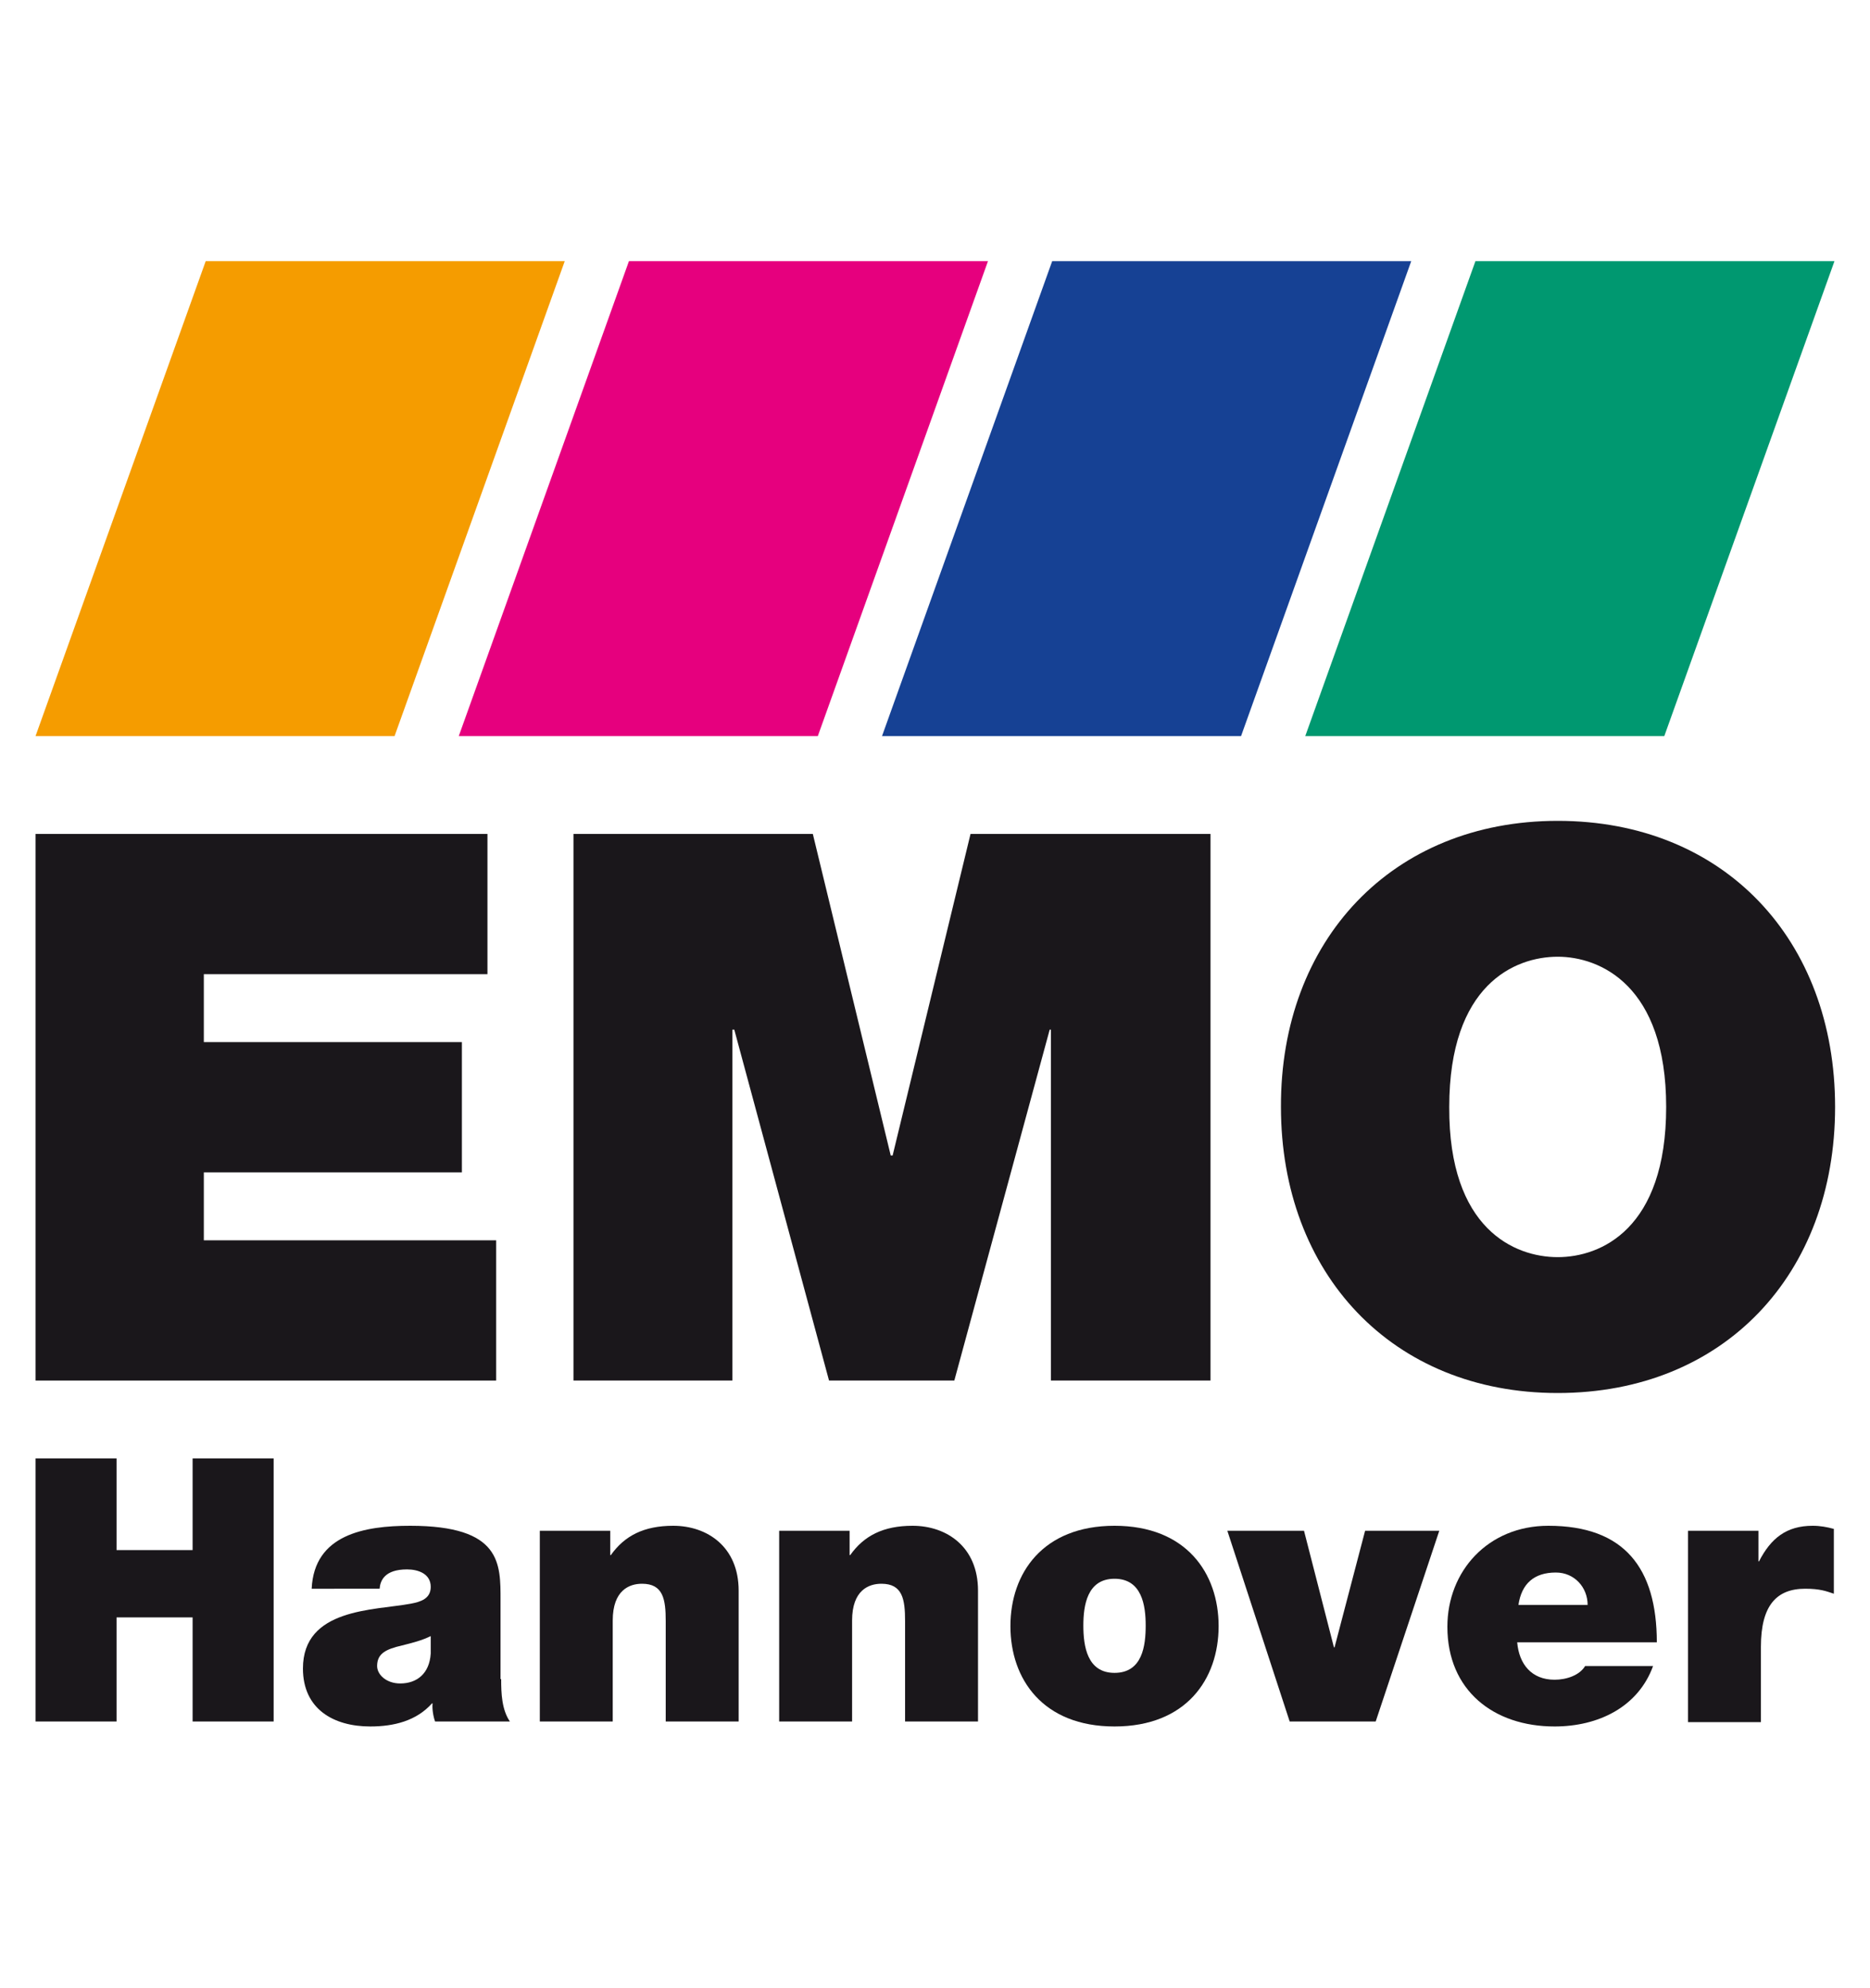
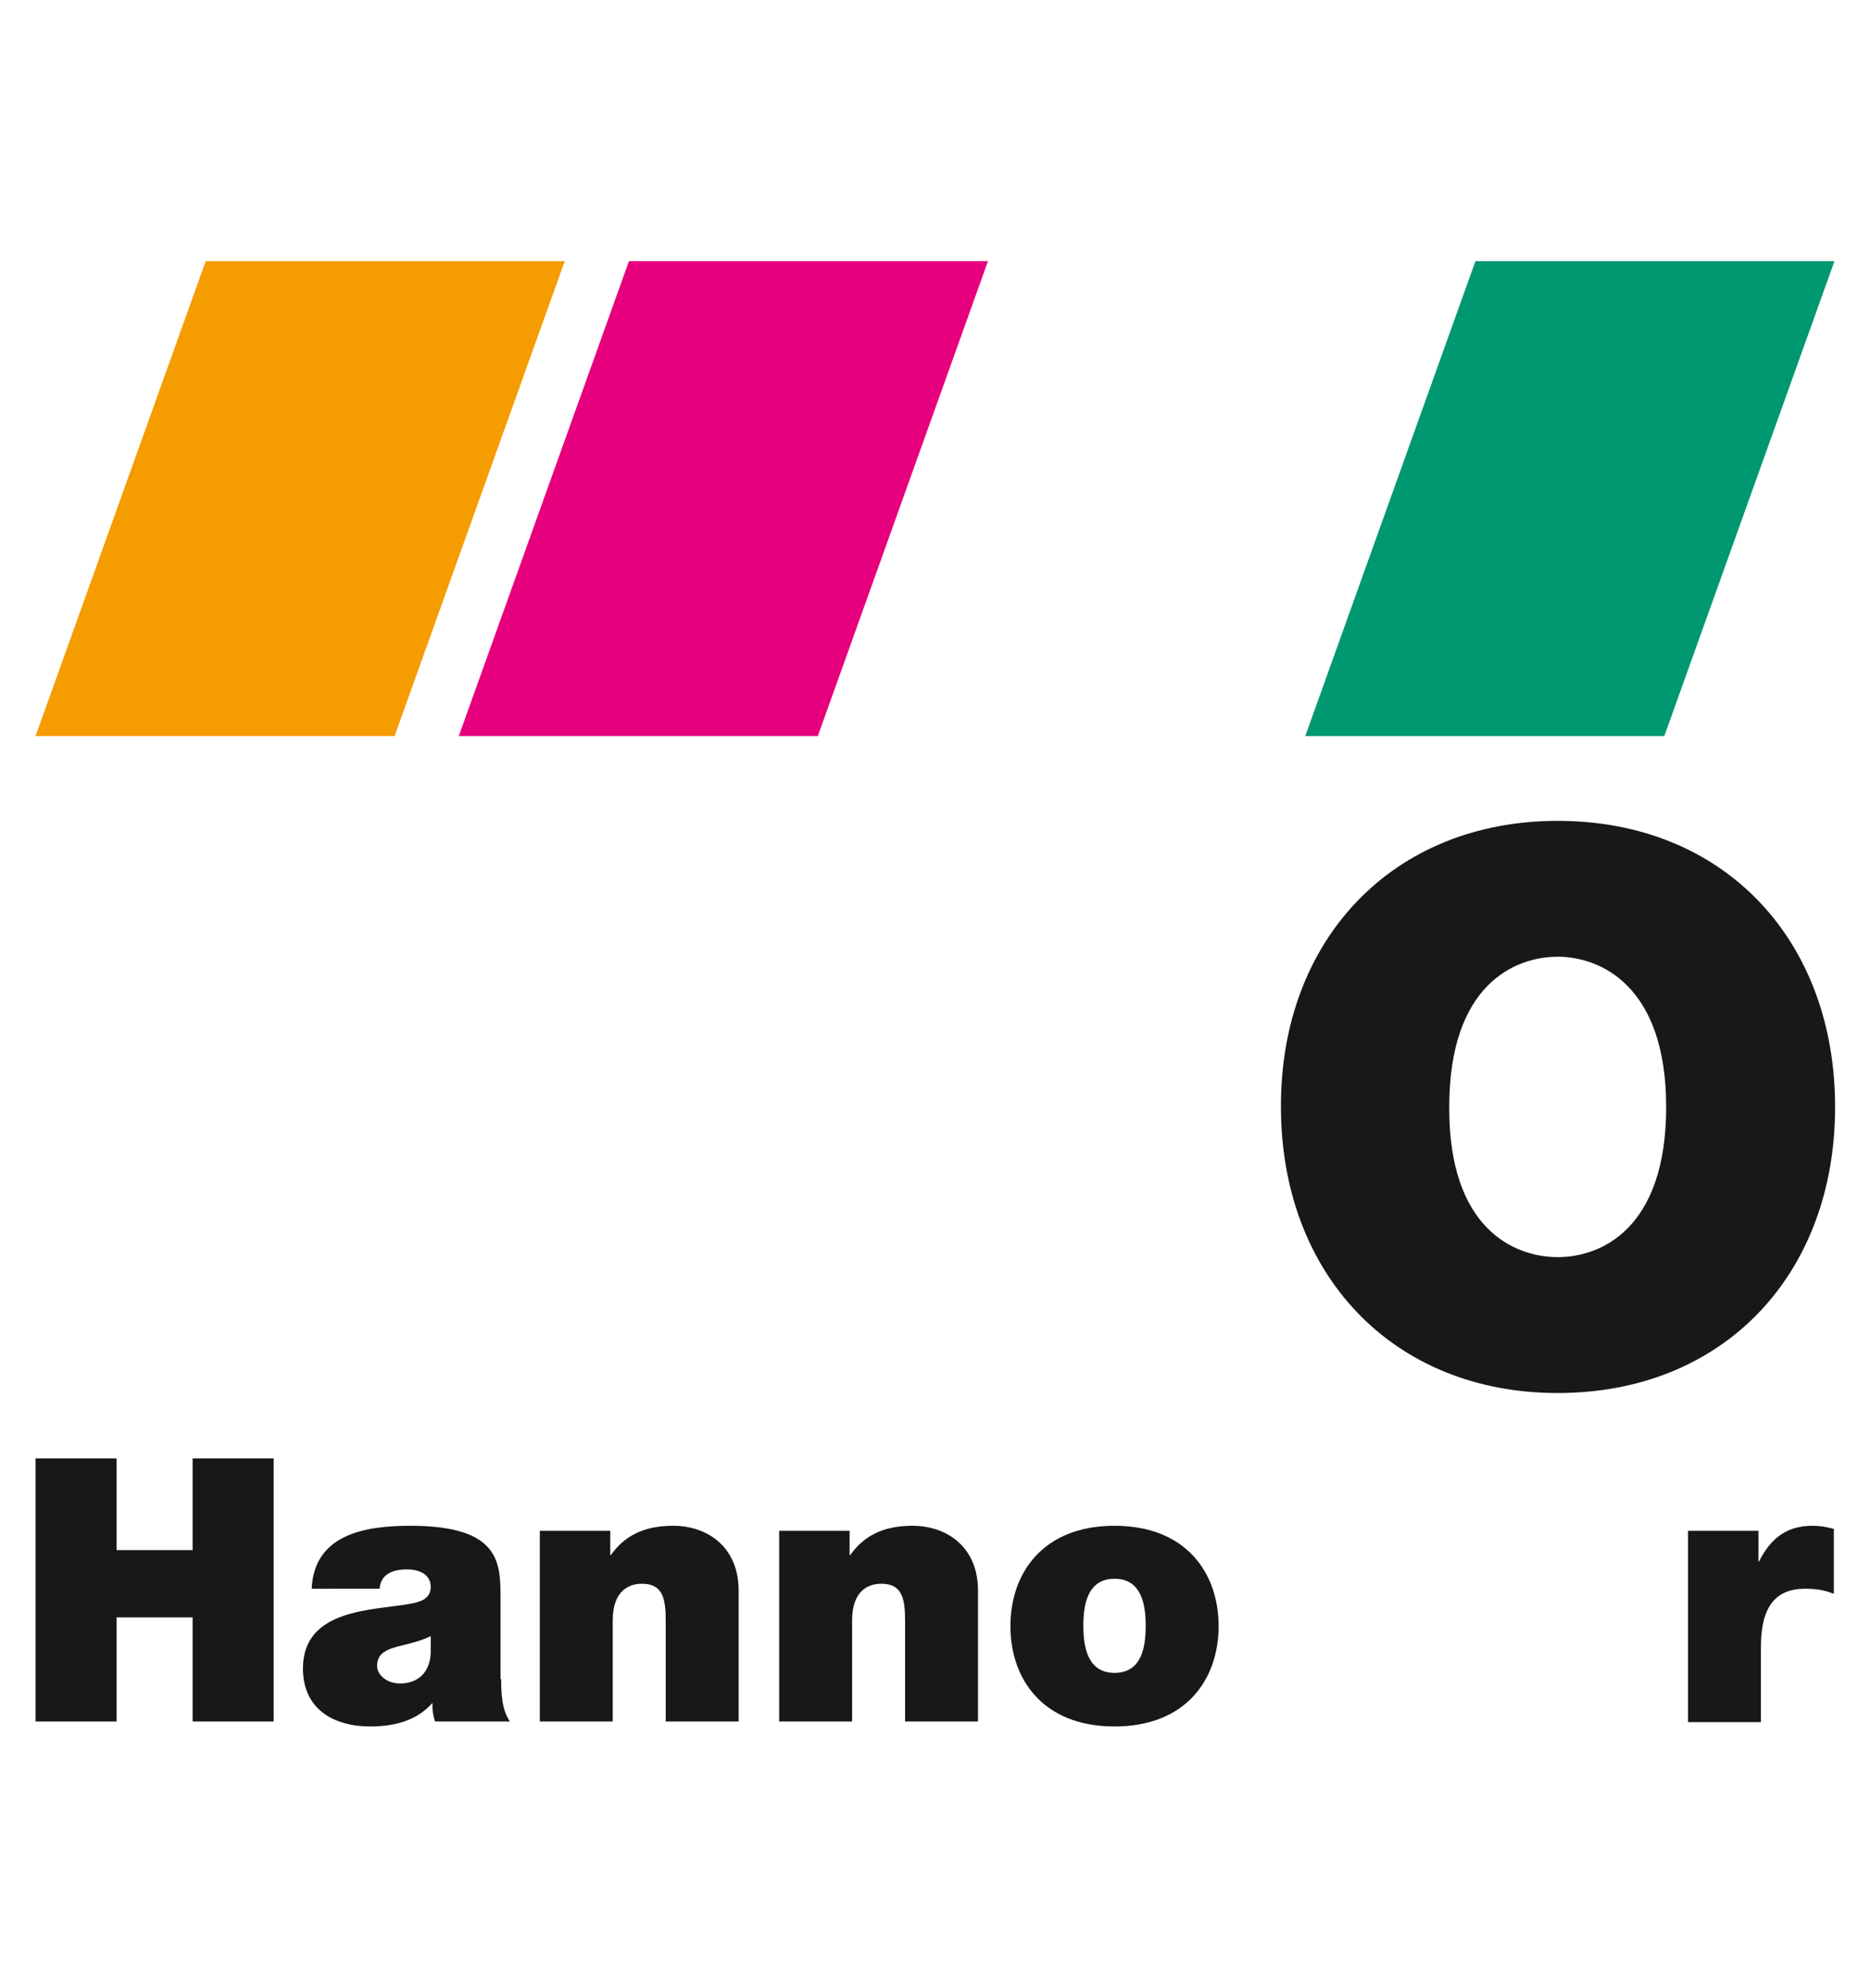
<svg xmlns="http://www.w3.org/2000/svg" version="1.1" id="Layer_1" x="0px" y="0px" viewBox="0 0 300 318.9" style="enable-background:new 0 0 300 318.9;" xml:space="preserve">
  <style type="text/css">
	.st0{fill:#F59C00;}
	.st1{fill:#E6007E;}
	.st2{fill:#164194;}
	.st3{fill:#009870;}
	.st4{fill:#1A171B;}
</style>
  <g>
    <polygon class="st0" points="63.3,118.1 5.7,118.1 33,41.9 90.6,41.9  " />
    <polygon class="st1" points="131.2,118.1 73.6,118.1 100.9,41.9 158.5,41.9  " />
-     <polygon class="st2" points="199.1,118.1 141.5,118.1 168.8,41.9 226.4,41.9  " />
    <polygon class="st3" points="267,118.1 209.4,118.1 236.7,41.9 294.3,41.9  " />
    <g>
-       <polygon class="st4" points="5.7,133.8 78.2,133.8 78.2,156.3 32.7,156.3 32.7,167.2 74.1,167.2 74.1,188.1 32.7,188.1 32.7,199     79.6,199 79.6,221.5 5.7,221.5   " />
-       <polygon class="st4" points="92,133.8 130.4,133.8 142.9,185.4 143.2,185.4 155.7,133.8 194.2,133.8 194.2,221.5 168.6,221.5     168.6,165.2 168.4,165.2 153.1,221.5 133,221.5 117.8,165.2 117.5,165.2 117.5,221.5 92,221.5   " />
      <path class="st4" d="M249.9,131.7c26.7,0,44.5,19.1,44.5,45.9c0,26.8-17.8,45.9-44.5,45.9c-26.6,0-44.4-19.2-44.4-45.9    C205.4,150.9,223.3,131.7,249.9,131.7 M249.9,201.7c6.9,0,17.4-4.5,17.4-24.1c0-19.5-10.6-24.1-17.4-24.1    c-6.9,0-17.4,4.5-17.4,24.1C232.4,197.2,243,201.7,249.9,201.7" />
    </g>
    <g>
      <polygon class="st4" points="5.7,234 18.7,234 18.7,248.7 30.9,248.7 30.9,234 43.9,234 43.9,276.2 30.9,276.2 30.9,259.5     18.7,259.5 18.7,276.2 5.7,276.2   " />
      <path class="st4" d="M80.4,269.4c0,2.3,0.1,4.9,1.4,6.8H69.8c-0.3-0.8-0.5-2.1-0.4-2.9h-0.1c-2.5,2.8-6.1,3.7-9.9,3.7    c-5.9,0-10.8-2.8-10.8-9.3c0-9.7,11.4-9.3,17.3-10.4c1.6-0.3,3.2-0.8,3.2-2.7c0-2.1-2-2.8-3.8-2.8c-3.6,0-4.3,1.8-4.4,3.1H50    c0.4-8.7,8.5-10.1,15.8-10.1c14.7,0,14.5,6.1,14.5,12V269.4z M69.1,262.5c-1.4,0.7-3,1.1-4.6,1.5c-2.6,0.6-4,1.3-4,3.3    c0,1.4,1.5,2.8,3.7,2.8c2.7,0,4.7-1.6,4.9-4.8V262.5z" />
      <path class="st4" d="M86.6,245.6h11.3v3.9H98c2.2-3.1,5.3-4.7,10-4.7c5.5,0,10.5,3.4,10.5,10.4v21h-11.7v-16.1c0-3.5-0.4-6-3.8-6    c-2,0-4.7,1-4.7,5.9v16.2H86.6V245.6z" />
      <path class="st4" d="M125,245.6h11.3v3.9h0.1c2.2-3.1,5.3-4.7,10-4.7c5.5,0,10.5,3.4,10.5,10.4v21h-11.7v-16.1c0-3.5-0.4-6-3.8-6    c-2,0-4.7,1-4.7,5.9v16.2H125V245.6z" />
      <path class="st4" d="M178.8,277c-11.5,0-16.7-7.6-16.7-16.1c0-8.5,5.2-16.1,16.7-16.1c11.5,0,16.7,7.6,16.7,16.1    C195.5,269.4,190.3,277,178.8,277 M178.8,253.3c-4.4,0-5,4.3-5,7.5c0,3.3,0.6,7.6,5,7.6c4.5,0,5-4.4,5-7.6    C183.8,257.6,183.2,253.3,178.8,253.3" />
-       <polygon class="st4" points="220.7,276.2 206.9,276.2 196.9,245.6 209.2,245.6 214,264.3 214.1,264.3 219,245.6 230.9,245.6   " />
-       <path class="st4" d="M243.4,263.5c0.3,3.5,2.3,6,6,6c1.9,0,4-0.7,4.9-2.2h10.9c-2.4,6.6-8.8,9.7-15.8,9.7c-9.8,0-17.2-5.8-17.2-16    c0-8.9,6.5-16.2,16.2-16.2c12.2,0,17.4,6.8,17.4,18.7H243.4z M254.7,257.5c0-2.8-2.1-5.2-5.1-5.2c-3.5,0-5.5,1.8-6,5.2H254.7z" />
      <path class="st4" d="M270.9,245.6h11.2v4.9h0.1c1.9-3.7,4.4-5.7,8.6-5.7c1.2,0,2.3,0.2,3.4,0.5v10.4c-1.2-0.4-2.2-0.8-4.6-0.8    c-4.6,0-7.1,2.7-7.1,9.3v12.1h-11.7V245.6z" />
    </g>
  </g>
</svg>